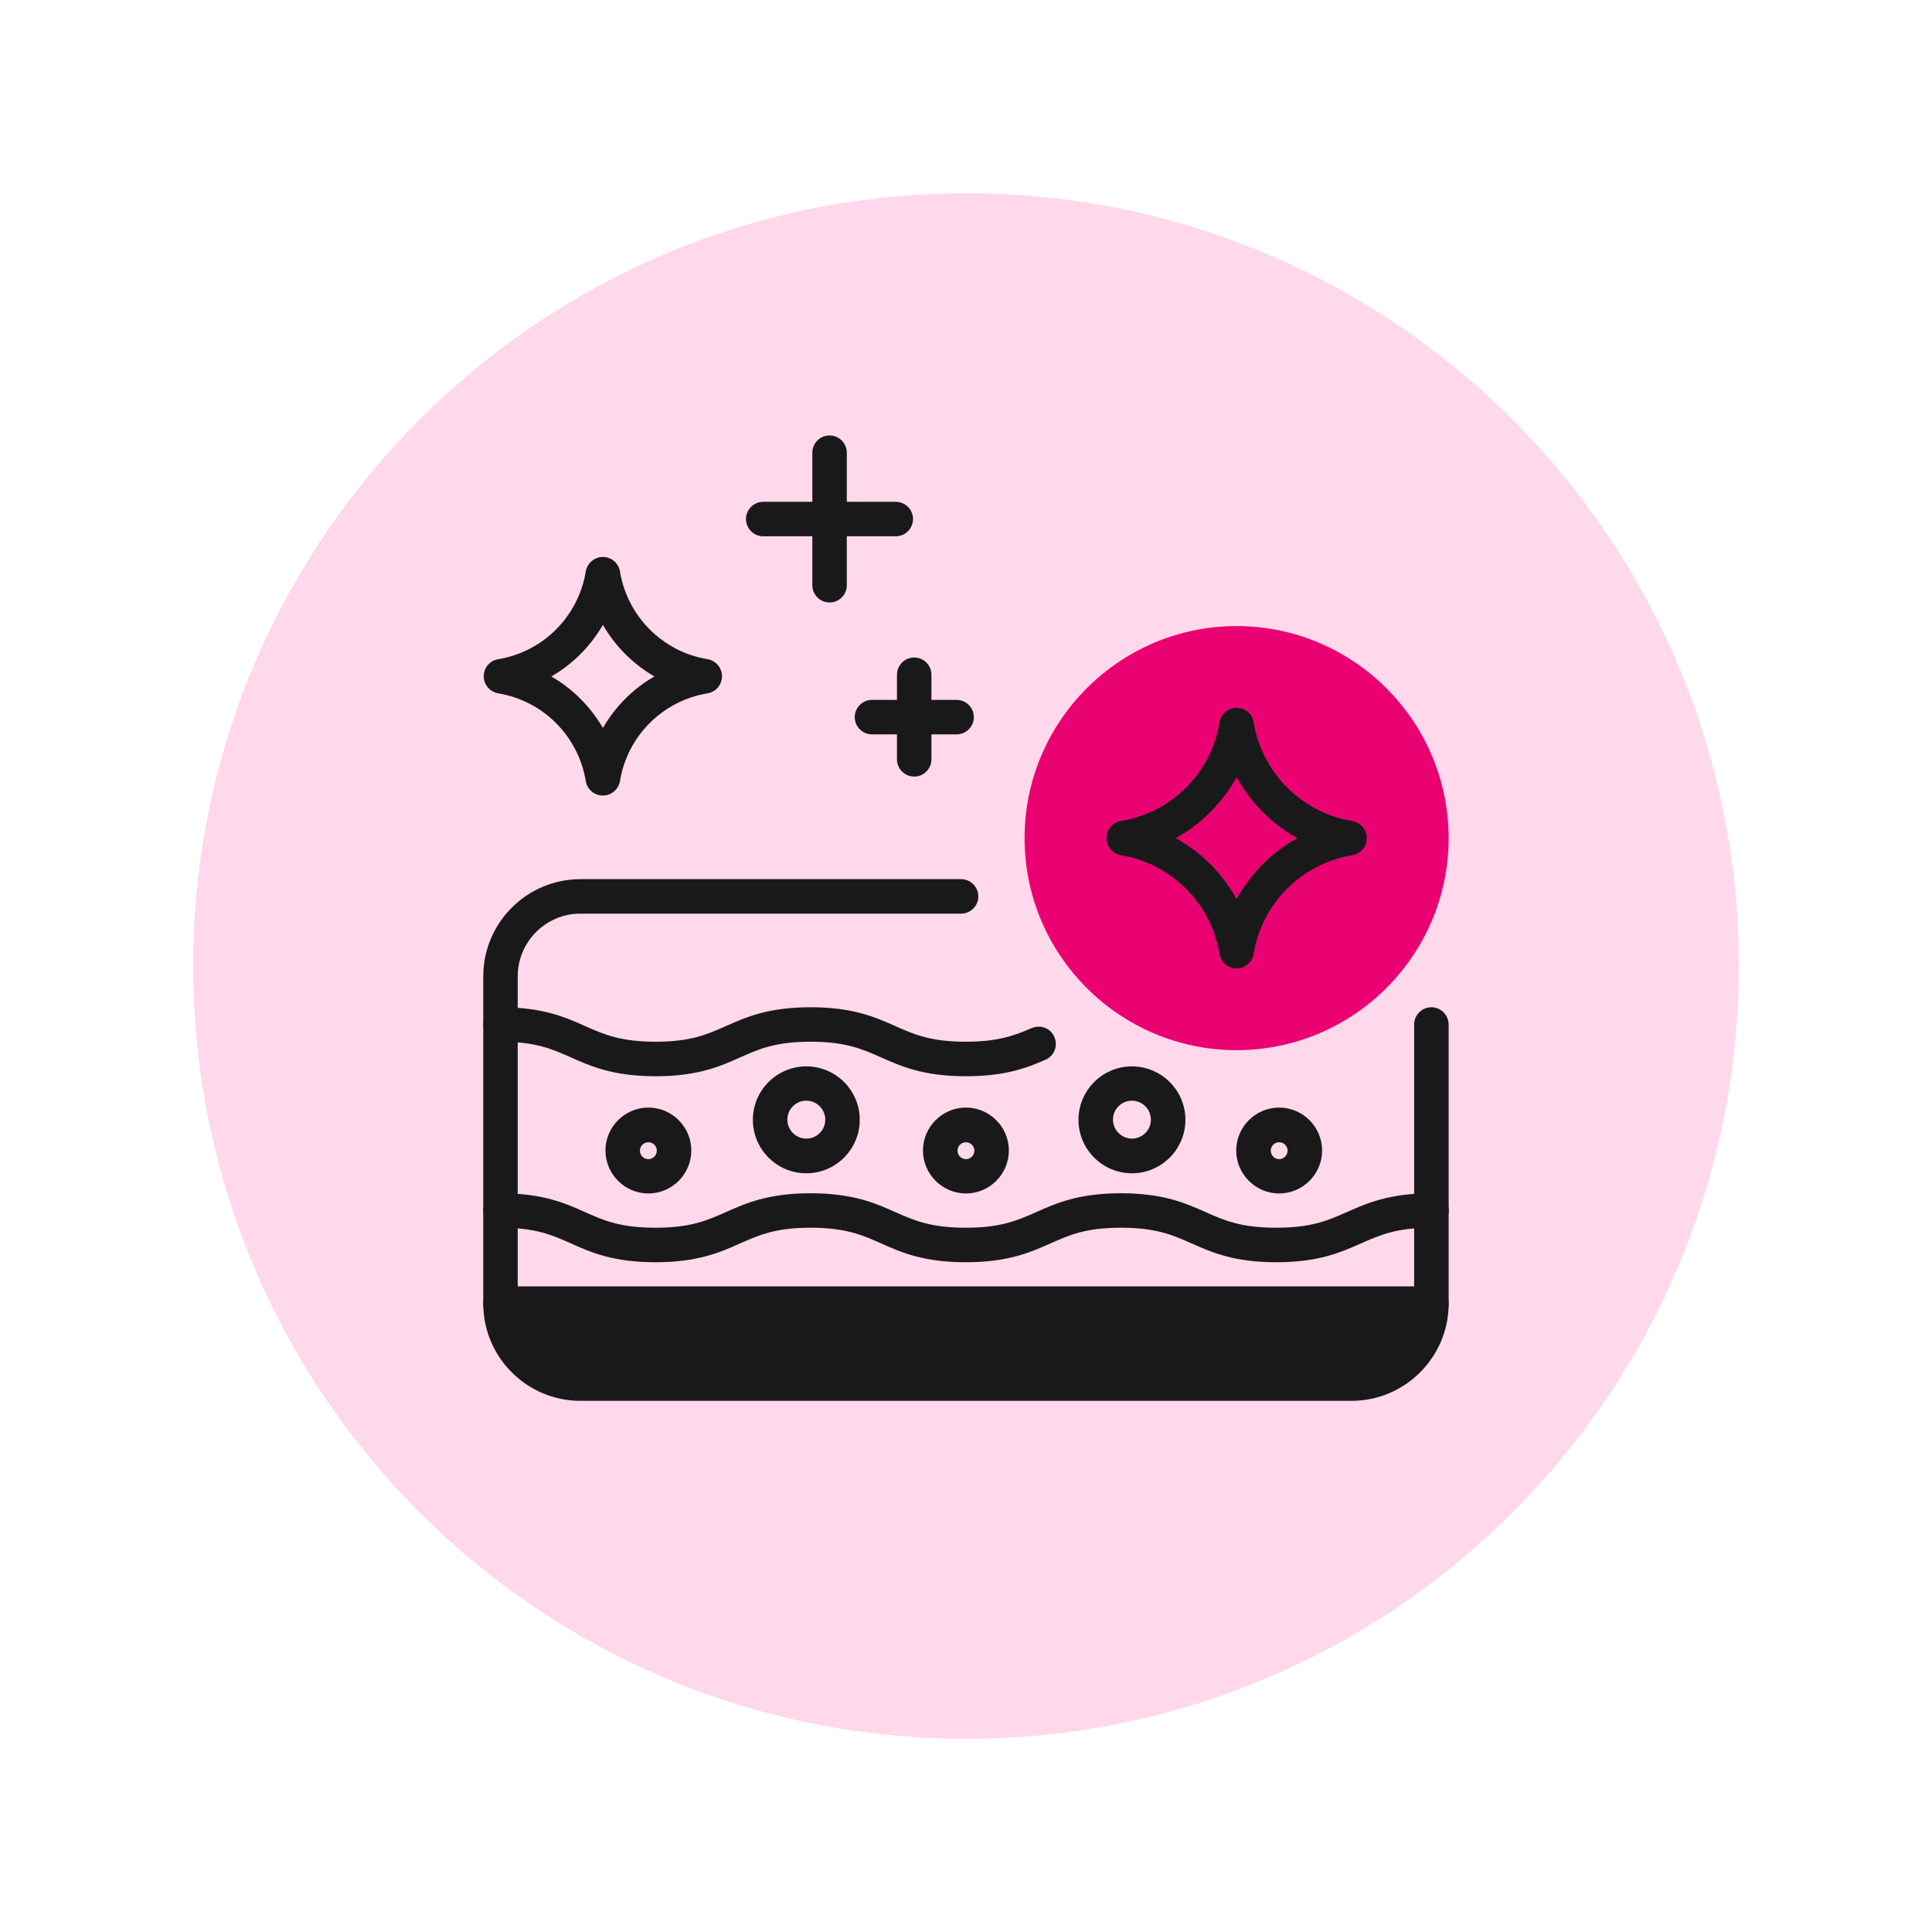
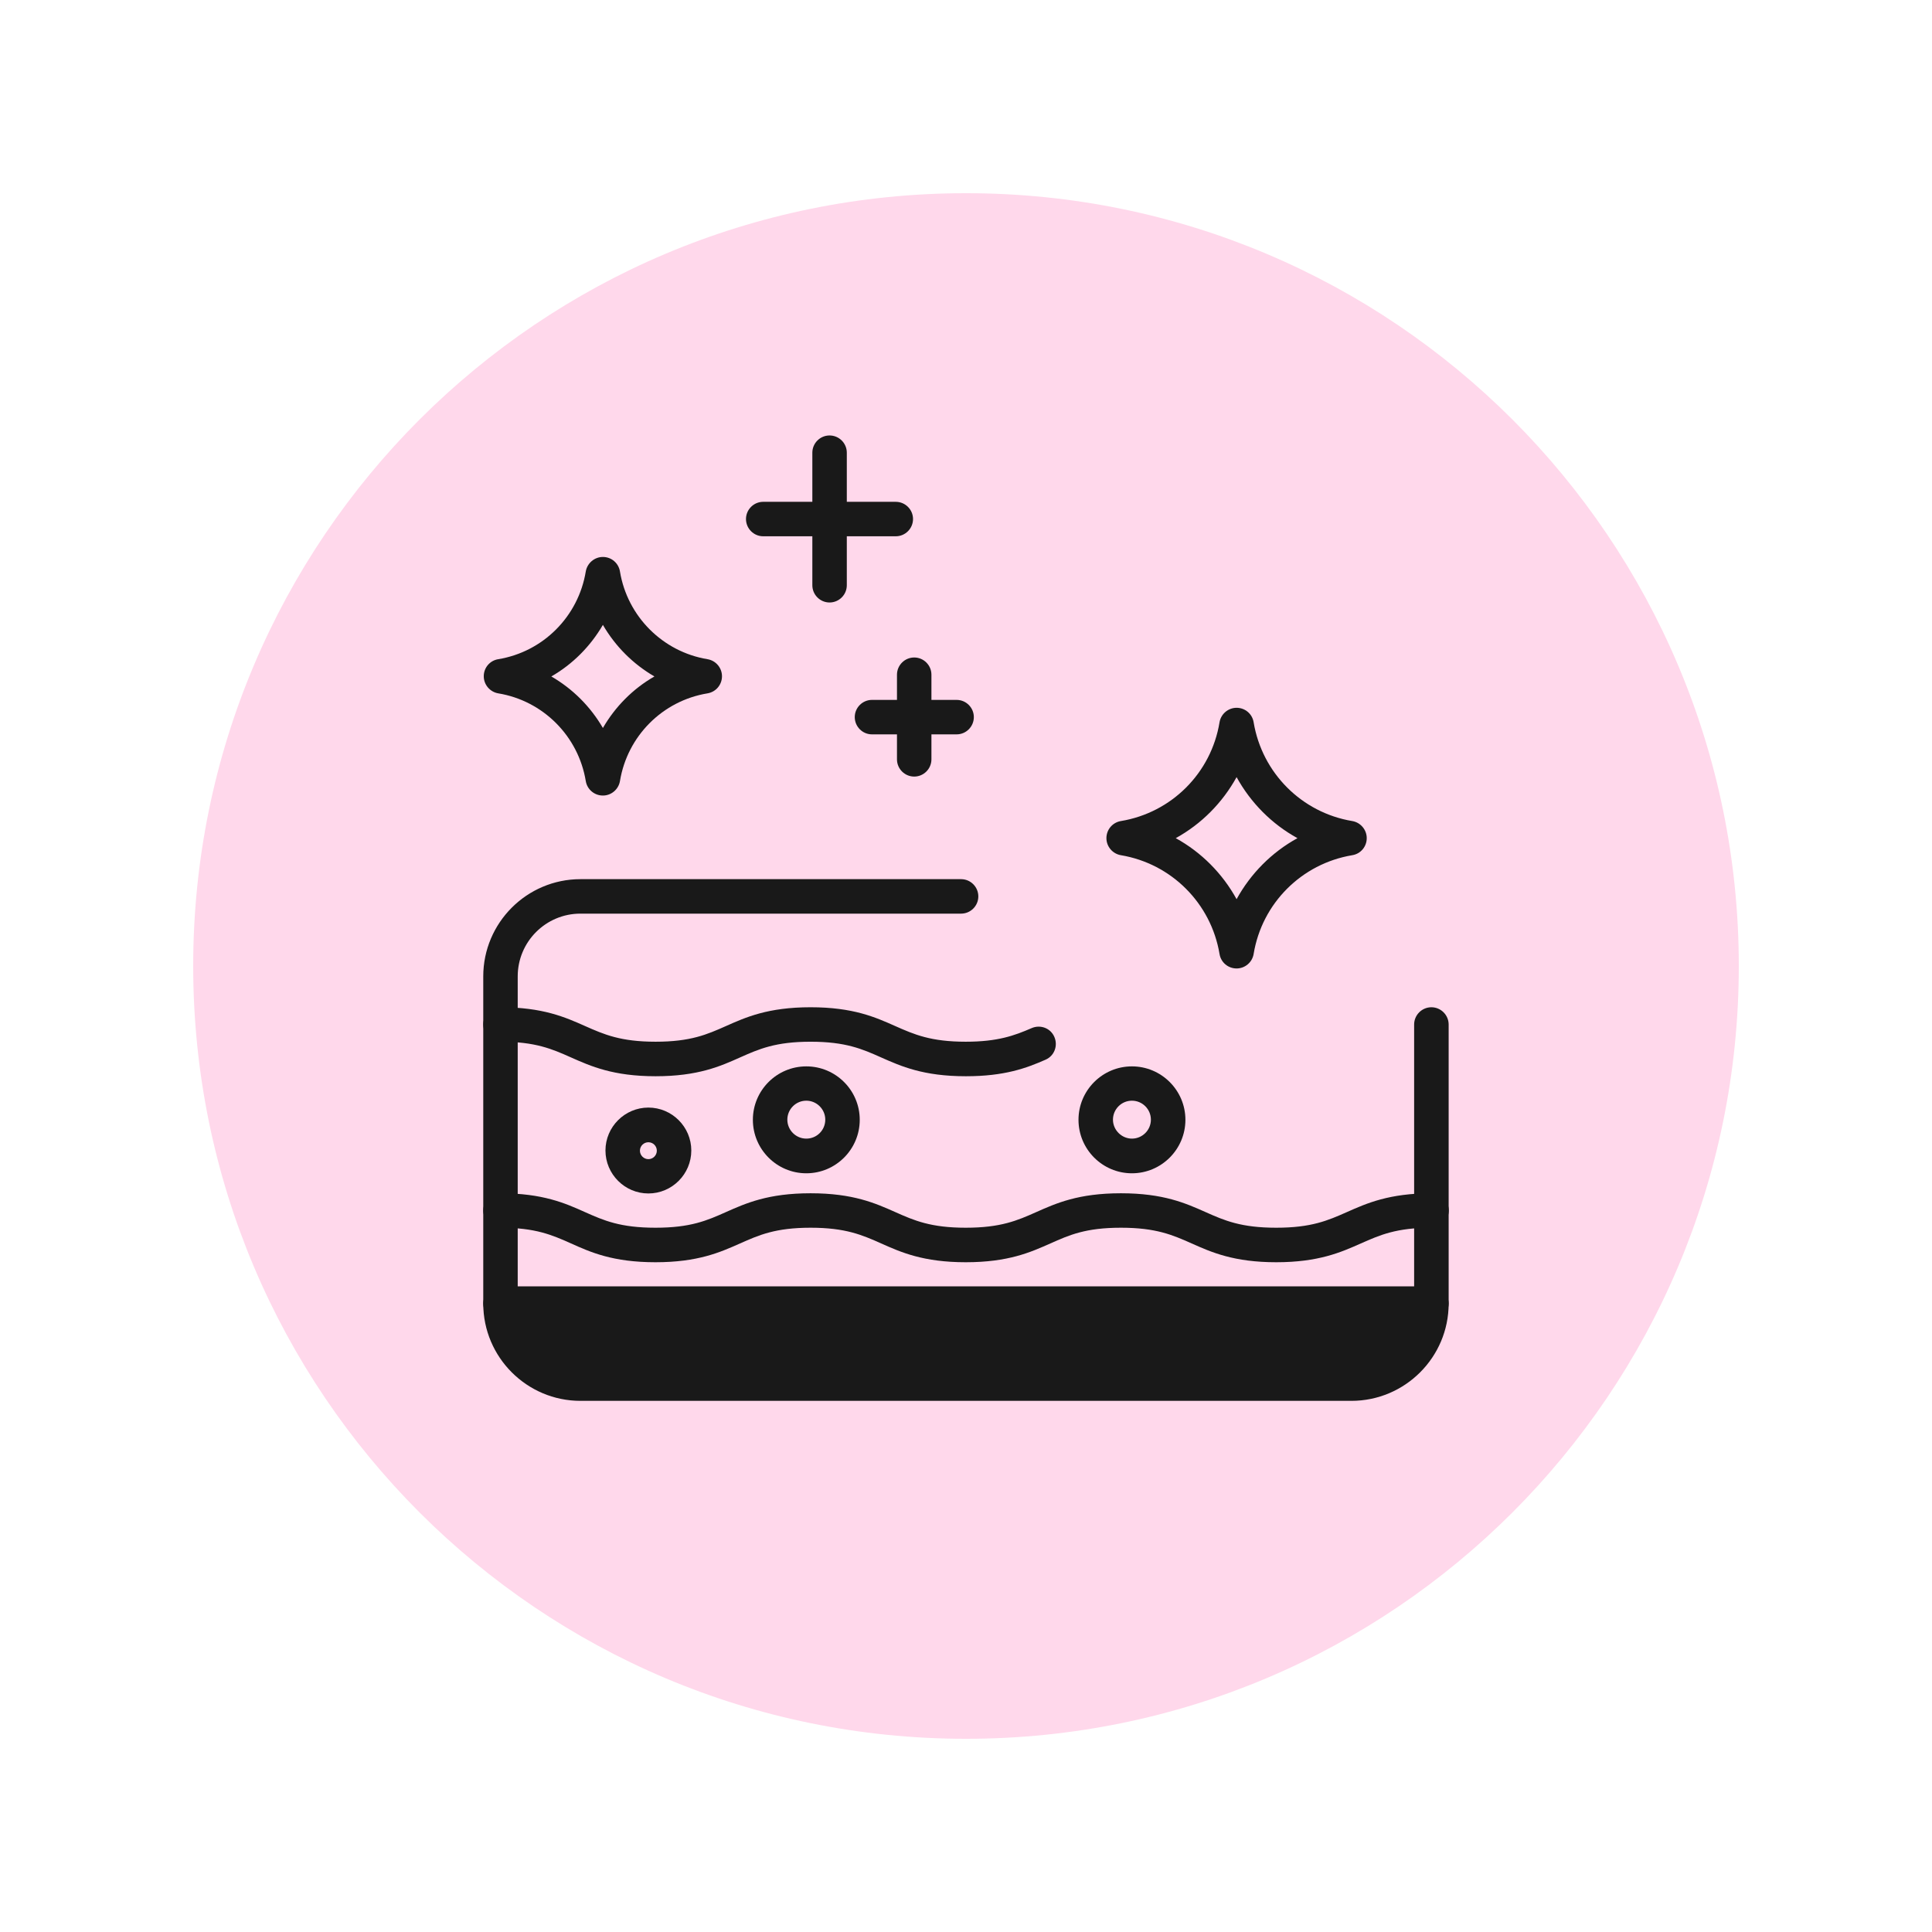
<svg xmlns="http://www.w3.org/2000/svg" width="200" zoomAndPan="magnify" viewBox="0 0 150 150" height="200" preserveAspectRatio="xMidYMid meet" version="1.0">
  <defs>
    <clipPath id="0e9e377e43">
      <path d="M 15 15 L 135 15 L 135 135 L 15 135 Z M 15 15 " clip-rule="nonzero" />
    </clipPath>
    <clipPath id="92a46cde27">
      <path d="M 75 15 C 41.863 15 15 41.863 15 75 C 15 108.137 41.863 135 75 135 C 108.137 135 135 108.137 135 75 C 135 41.863 108.137 15 75 15 Z M 75 15 " clip-rule="nonzero" />
    </clipPath>
    <clipPath id="f7d8a0d26f">
      <path d="M 0 0 L 120 0 L 120 120 L 0 120 Z M 0 0 " clip-rule="nonzero" />
    </clipPath>
    <clipPath id="039001935e">
      <path d="M 60 0 C 26.863 0 0 26.863 0 60 C 0 93.137 26.863 120 60 120 C 93.137 120 120 93.137 120 60 C 120 26.863 93.137 0 60 0 Z M 60 0 " clip-rule="nonzero" />
    </clipPath>
    <clipPath id="5ee3005c8f">
      <rect x="0" width="120" y="0" height="120" />
    </clipPath>
    <clipPath id="139cd594fd">
      <path d="M 109 78 L 112.52 78 L 112.52 103 L 109 103 Z M 109 78 " clip-rule="nonzero" />
    </clipPath>
    <clipPath id="7b75689a42">
      <path d="M 37.52 68 L 76 68 L 76 103 L 37.52 103 Z M 37.52 68 " clip-rule="nonzero" />
    </clipPath>
    <clipPath id="3a4a2b6f60">
      <path d="M 37.52 78 L 82 78 L 82 84 L 37.52 84 Z M 37.52 78 " clip-rule="nonzero" />
    </clipPath>
    <clipPath id="44a4812407">
      <path d="M 37.52 92 L 112.52 92 L 112.52 98 L 37.52 98 Z M 37.52 92 " clip-rule="nonzero" />
    </clipPath>
    <clipPath id="8ccef4c70a">
      <path d="M 37.52 99 L 112.52 99 L 112.52 108.809 L 37.52 108.809 Z M 37.52 99 " clip-rule="nonzero" />
    </clipPath>
    <clipPath id="afd99d9e61">
      <path d="M 79 48 L 112.52 48 L 112.52 82 L 79 82 Z M 79 48 " clip-rule="nonzero" />
    </clipPath>
    <clipPath id="2f4ec49852">
      <path d="M 37.52 43 L 57 43 L 57 62 L 37.52 62 Z M 37.52 43 " clip-rule="nonzero" />
    </clipPath>
    <clipPath id="d61fdf4c79">
      <path d="M 63 33.809 L 66 33.809 L 66 47 L 63 47 Z M 63 33.809 " clip-rule="nonzero" />
    </clipPath>
  </defs>
  <g clip-path="url(#0e9e377e43)">
    <g clip-path="url(#92a46cde27)">
      <g transform="matrix(1, 0, 0, 1, 15, 15)">
        <g clip-path="url(#5ee3005c8f)">
          <g clip-path="url(#f7d8a0d26f)">
            <g clip-path="url(#039001935e)">
              <rect x="-48" width="216" fill="#ffd8eb" height="216" y="-48" fill-opacity="1" />
            </g>
          </g>
        </g>
      </g>
    </g>
  </g>
  <g clip-path="url(#139cd594fd)">
    <path fill="#191919" d="M 111.133 102.551 C 110.398 102.551 109.793 101.949 109.793 101.211 L 109.793 79.543 C 109.793 78.805 110.398 78.203 111.133 78.203 C 111.867 78.203 112.473 78.805 112.473 79.543 L 112.473 101.211 C 112.473 101.949 111.867 102.551 111.133 102.551 Z M 111.133 102.551 " fill-opacity="1" fill-rule="nonzero" />
  </g>
  <g clip-path="url(#7b75689a42)">
    <path fill="#191919" d="M 38.855 102.551 C 38.121 102.551 37.52 101.949 37.52 101.211 L 37.52 75.809 C 37.52 71.645 40.906 68.258 45.066 68.258 L 74.621 68.258 C 75.355 68.258 75.957 68.859 75.957 69.598 C 75.957 70.332 75.355 70.934 74.621 70.934 L 45.066 70.934 C 42.375 70.934 40.195 73.117 40.195 75.809 L 40.195 101.211 C 40.195 101.949 39.594 102.551 38.855 102.551 Z M 38.855 102.551 " fill-opacity="1" fill-rule="nonzero" />
  </g>
  <g clip-path="url(#3a4a2b6f60)">
    <path fill="#191919" d="M 74.98 83.559 C 71.688 83.559 69.949 82.781 68.41 82.098 C 66.938 81.441 65.652 80.879 62.934 80.879 C 60.219 80.879 58.934 81.441 57.461 82.098 C 55.934 82.781 54.195 83.559 50.902 83.559 C 47.609 83.559 45.871 82.781 44.332 82.098 C 42.859 81.441 41.574 80.879 38.855 80.879 C 38.121 80.879 37.52 80.277 37.52 79.543 C 37.52 78.805 38.121 78.203 38.855 78.203 C 42.148 78.203 43.891 78.98 45.43 79.664 C 46.902 80.316 48.188 80.879 50.902 80.879 C 53.621 80.879 54.891 80.316 56.363 79.664 C 57.902 78.98 59.629 78.203 62.934 78.203 C 66.242 78.203 67.969 78.98 69.508 79.664 C 70.98 80.316 72.266 80.879 74.98 80.879 C 77.473 80.879 78.77 80.398 80.094 79.824 C 80.777 79.527 81.566 79.824 81.859 80.504 C 82.156 81.188 81.859 81.977 81.18 82.273 C 79.691 82.93 77.992 83.559 74.996 83.559 Z M 74.98 83.559 " fill-opacity="1" fill-rule="nonzero" />
  </g>
  <g clip-path="url(#44a4812407)">
    <path fill="#191919" d="M 99.086 98 C 95.793 98 94.055 97.223 92.516 96.539 C 91.043 95.883 89.758 95.32 87.027 95.32 C 84.297 95.32 83.027 95.883 81.555 96.539 C 80.016 97.223 78.289 98 74.98 98 C 71.676 98 69.949 97.223 68.41 96.539 C 66.938 95.883 65.652 95.32 62.934 95.32 C 60.219 95.32 58.934 95.883 57.461 96.539 C 55.922 97.223 54.195 98 50.891 98 C 47.582 98 45.855 97.223 44.332 96.539 C 42.859 95.883 41.586 95.32 38.855 95.32 C 38.121 95.32 37.52 94.719 37.52 93.984 C 37.52 93.246 38.121 92.645 38.855 92.645 C 42.148 92.645 43.891 93.422 45.414 94.105 C 46.887 94.762 48.16 95.32 50.891 95.32 C 53.621 95.32 54.891 94.762 56.363 94.105 C 57.902 93.422 59.629 92.645 62.934 92.645 C 66.242 92.645 67.969 93.422 69.508 94.105 C 70.98 94.762 72.266 95.32 74.98 95.32 C 77.699 95.32 78.984 94.762 80.457 94.105 C 81.996 93.422 83.723 92.645 87.027 92.645 C 90.332 92.645 92.059 93.422 93.598 94.105 C 95.07 94.762 96.355 95.32 99.086 95.32 C 101.816 95.32 103.09 94.762 104.574 94.105 C 106.113 93.422 107.855 92.645 111.145 92.645 C 111.883 92.645 112.484 93.246 112.484 93.984 C 112.484 94.719 111.883 95.32 111.145 95.32 C 108.414 95.32 107.145 95.883 105.66 96.539 C 104.121 97.223 102.379 98 99.086 98 Z M 99.086 98 " fill-opacity="1" fill-rule="nonzero" />
  </g>
  <g clip-path="url(#8ccef4c70a)">
    <path fill="#191919" d="M 111.133 99.871 L 38.855 99.871 C 38.121 99.871 37.52 100.477 37.52 101.211 C 37.52 105.375 40.906 108.762 45.066 108.762 L 104.922 108.762 C 109.086 108.762 112.473 105.375 112.473 101.211 C 112.473 100.477 111.867 99.871 111.133 99.871 Z M 111.133 99.871 " fill-opacity="1" fill-rule="nonzero" />
  </g>
  <path fill="#191919" d="M 62.602 91.094 C 60.312 91.094 58.453 89.23 58.453 86.941 C 58.453 84.656 60.312 82.793 62.602 82.793 C 64.891 82.793 66.75 84.656 66.75 86.941 C 66.75 89.23 64.891 91.094 62.602 91.094 Z M 62.602 85.457 C 61.785 85.457 61.129 86.125 61.129 86.93 C 61.129 87.734 61.785 88.402 62.602 88.402 C 63.418 88.402 64.074 87.746 64.074 86.93 C 64.074 86.113 63.402 85.457 62.602 85.457 Z M 62.602 85.457 " fill-opacity="1" fill-rule="nonzero" />
  <path fill="#191919" d="M 87.883 91.094 C 85.594 91.094 83.734 89.23 83.734 86.941 C 83.734 84.656 85.594 82.793 87.883 82.793 C 90.172 82.793 92.035 84.656 92.035 86.941 C 92.035 89.23 90.172 91.094 87.883 91.094 Z M 87.883 85.457 C 87.066 85.457 86.41 86.125 86.41 86.93 C 86.41 87.734 87.082 88.402 87.883 88.402 C 88.688 88.402 89.355 87.746 89.355 86.93 C 89.355 86.113 88.688 85.457 87.883 85.457 Z M 87.883 85.457 " fill-opacity="1" fill-rule="nonzero" />
-   <path fill="#191919" d="M 74.996 92.66 C 73.16 92.66 71.66 91.16 71.66 89.324 C 71.66 87.492 73.16 85.992 74.996 85.992 C 76.828 85.992 78.328 87.492 78.328 89.324 C 78.328 91.16 76.828 92.66 74.996 92.66 Z M 74.996 88.684 C 74.633 88.684 74.34 88.977 74.34 89.34 C 74.34 89.699 74.633 89.996 74.996 89.996 C 75.355 89.996 75.652 89.699 75.652 89.34 C 75.652 88.977 75.355 88.684 74.996 88.684 Z M 74.996 88.684 " fill-opacity="1" fill-rule="nonzero" />
-   <path fill="#191919" d="M 99.312 92.66 C 97.48 92.66 95.98 91.16 95.98 89.324 C 95.98 87.492 97.48 85.992 99.312 85.992 C 101.148 85.992 102.648 87.492 102.648 89.324 C 102.648 91.16 101.148 92.66 99.312 92.66 Z M 99.312 88.684 C 98.953 88.684 98.66 88.977 98.66 89.34 C 98.66 89.699 98.953 89.996 99.312 89.996 C 99.676 89.996 99.969 89.699 99.969 89.34 C 99.969 88.977 99.676 88.684 99.312 88.684 Z M 99.312 88.684 " fill-opacity="1" fill-rule="nonzero" />
  <path fill="#191919" d="M 50.34 92.66 C 48.508 92.66 47.008 91.16 47.008 89.324 C 47.008 87.492 48.508 85.992 50.34 85.992 C 52.176 85.992 53.672 87.492 53.672 89.324 C 53.672 91.16 52.176 92.66 50.34 92.66 Z M 50.34 88.684 C 49.98 88.684 49.684 88.977 49.684 89.34 C 49.684 89.699 49.98 89.996 50.34 89.996 C 50.703 89.996 50.996 89.699 50.996 89.34 C 50.996 88.977 50.703 88.684 50.34 88.684 Z M 50.34 88.684 " fill-opacity="1" fill-rule="nonzero" />
  <g clip-path="url(#afd99d9e61)">
-     <path fill="#ea0272" d="M 96.008 48.609 C 86.934 48.609 79.547 56 79.547 65.074 C 79.547 74.148 86.934 81.535 96.008 81.535 C 105.082 81.535 112.473 74.148 112.473 65.074 C 112.473 56 105.082 48.609 96.008 48.609 Z M 96.008 48.609 " fill-opacity="1" fill-rule="nonzero" />
-   </g>
+     </g>
  <g clip-path="url(#2f4ec49852)">
    <path fill="#191919" d="M 46.809 61.766 C 46.152 61.766 45.59 61.297 45.48 60.645 C 44.906 57.148 42.164 54.406 38.684 53.832 C 38.039 53.723 37.559 53.16 37.559 52.504 C 37.559 51.848 38.027 51.285 38.684 51.18 C 42.176 50.605 44.906 47.859 45.48 44.367 C 45.59 43.727 46.152 43.242 46.809 43.242 C 47.465 43.242 48.023 43.711 48.133 44.367 C 48.707 47.859 51.453 50.605 54.93 51.18 C 55.574 51.285 56.055 51.848 56.055 52.504 C 56.055 53.16 55.586 53.723 54.93 53.832 C 51.438 54.406 48.707 57.148 48.133 60.645 C 48.023 61.285 47.465 61.766 46.809 61.766 Z M 42.805 52.52 C 44.465 53.48 45.844 54.859 46.809 56.52 C 47.77 54.859 49.148 53.469 50.809 52.52 C 49.148 51.555 47.77 50.176 46.809 48.516 C 45.844 50.176 44.465 51.566 42.805 52.52 Z M 42.805 52.52 " fill-opacity="1" fill-rule="nonzero" />
  </g>
  <path fill="#191919" d="M 96.008 75.191 C 95.352 75.191 94.789 74.723 94.684 74.066 C 94.027 70.133 90.949 67.055 87.027 66.398 C 86.387 66.293 85.902 65.73 85.902 65.074 C 85.902 64.418 86.371 63.855 87.027 63.746 C 90.961 63.094 94.039 60.016 94.684 56.078 C 94.789 55.438 95.352 54.953 96.008 54.953 C 96.664 54.953 97.227 55.422 97.332 56.078 C 97.988 60.016 101.066 63.094 104.988 63.746 C 105.633 63.855 106.113 64.418 106.113 65.074 C 106.113 65.73 105.645 66.293 104.988 66.398 C 101.055 67.055 97.977 70.133 97.332 74.066 C 97.227 74.711 96.664 75.191 96.008 75.191 Z M 91.285 65.074 C 93.277 66.172 94.91 67.816 96.008 69.812 C 97.105 67.816 98.738 66.172 100.734 65.074 C 98.738 63.977 97.105 62.328 96.008 60.336 C 94.91 62.328 93.277 63.977 91.285 65.074 Z M 91.285 65.074 " fill-opacity="1" fill-rule="nonzero" />
  <g clip-path="url(#d61fdf4c79)">
    <path fill="#191919" d="M 64.406 46.777 C 63.672 46.777 63.07 46.176 63.07 45.438 L 63.07 35.145 C 63.07 34.41 63.672 33.809 64.406 33.809 C 65.145 33.809 65.746 34.41 65.746 35.145 L 65.746 45.438 C 65.746 46.176 65.145 46.777 64.406 46.777 Z M 64.406 46.777 " fill-opacity="1" fill-rule="nonzero" />
  </g>
  <path fill="#191919" d="M 69.547 41.637 L 59.254 41.637 C 58.52 41.637 57.918 41.035 57.918 40.297 C 57.918 39.562 58.52 38.961 59.254 38.961 L 69.547 38.961 C 70.285 38.961 70.887 39.562 70.887 40.297 C 70.887 41.035 70.285 41.637 69.547 41.637 Z M 69.547 41.637 " fill-opacity="1" fill-rule="nonzero" />
  <path fill="#191919" d="M 70.98 60.293 C 70.242 60.293 69.641 59.691 69.641 58.957 L 69.641 52.383 C 69.641 51.648 70.242 51.047 70.98 51.047 C 71.715 51.047 72.316 51.648 72.316 52.383 L 72.316 58.957 C 72.316 59.691 71.715 60.293 70.98 60.293 Z M 70.98 60.293 " fill-opacity="1" fill-rule="nonzero" />
  <path fill="#191919" d="M 74.273 57.016 L 67.699 57.016 C 66.965 57.016 66.363 56.414 66.363 55.676 C 66.363 54.941 66.965 54.34 67.699 54.34 L 74.273 54.34 C 75.008 54.34 75.609 54.941 75.609 55.676 C 75.609 56.414 75.008 57.016 74.273 57.016 Z M 74.273 57.016 " fill-opacity="1" fill-rule="nonzero" />
</svg>